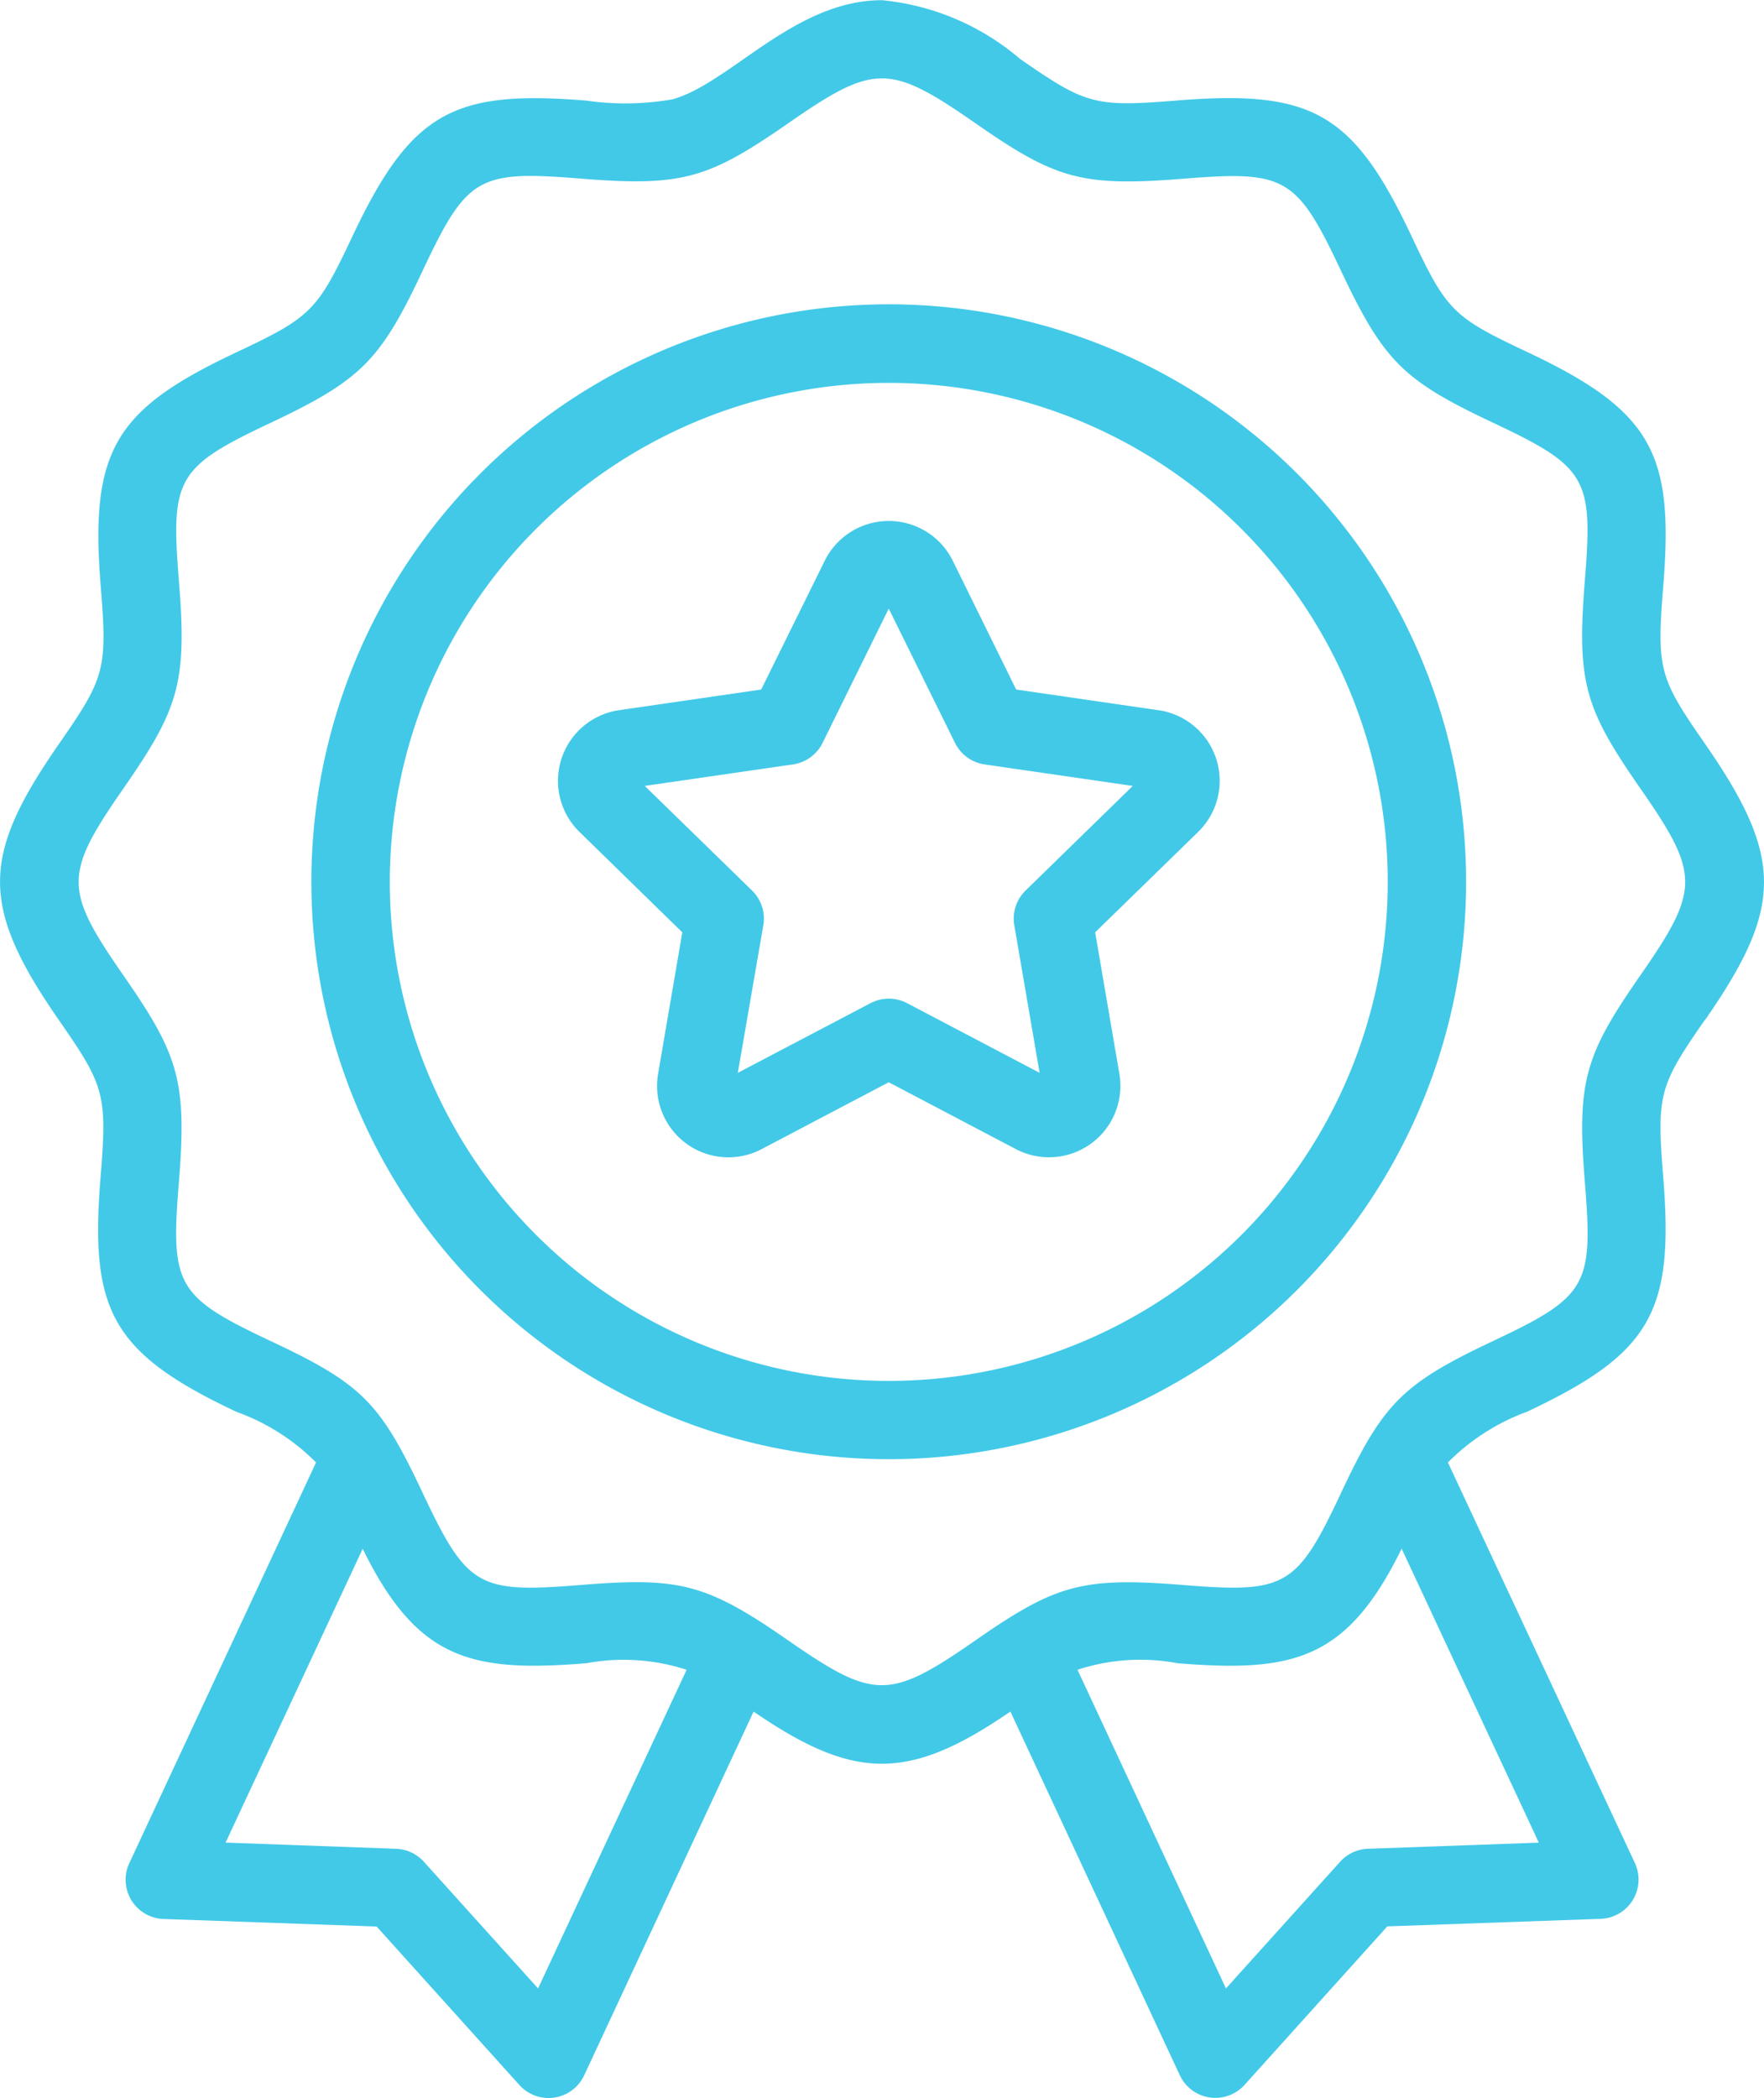
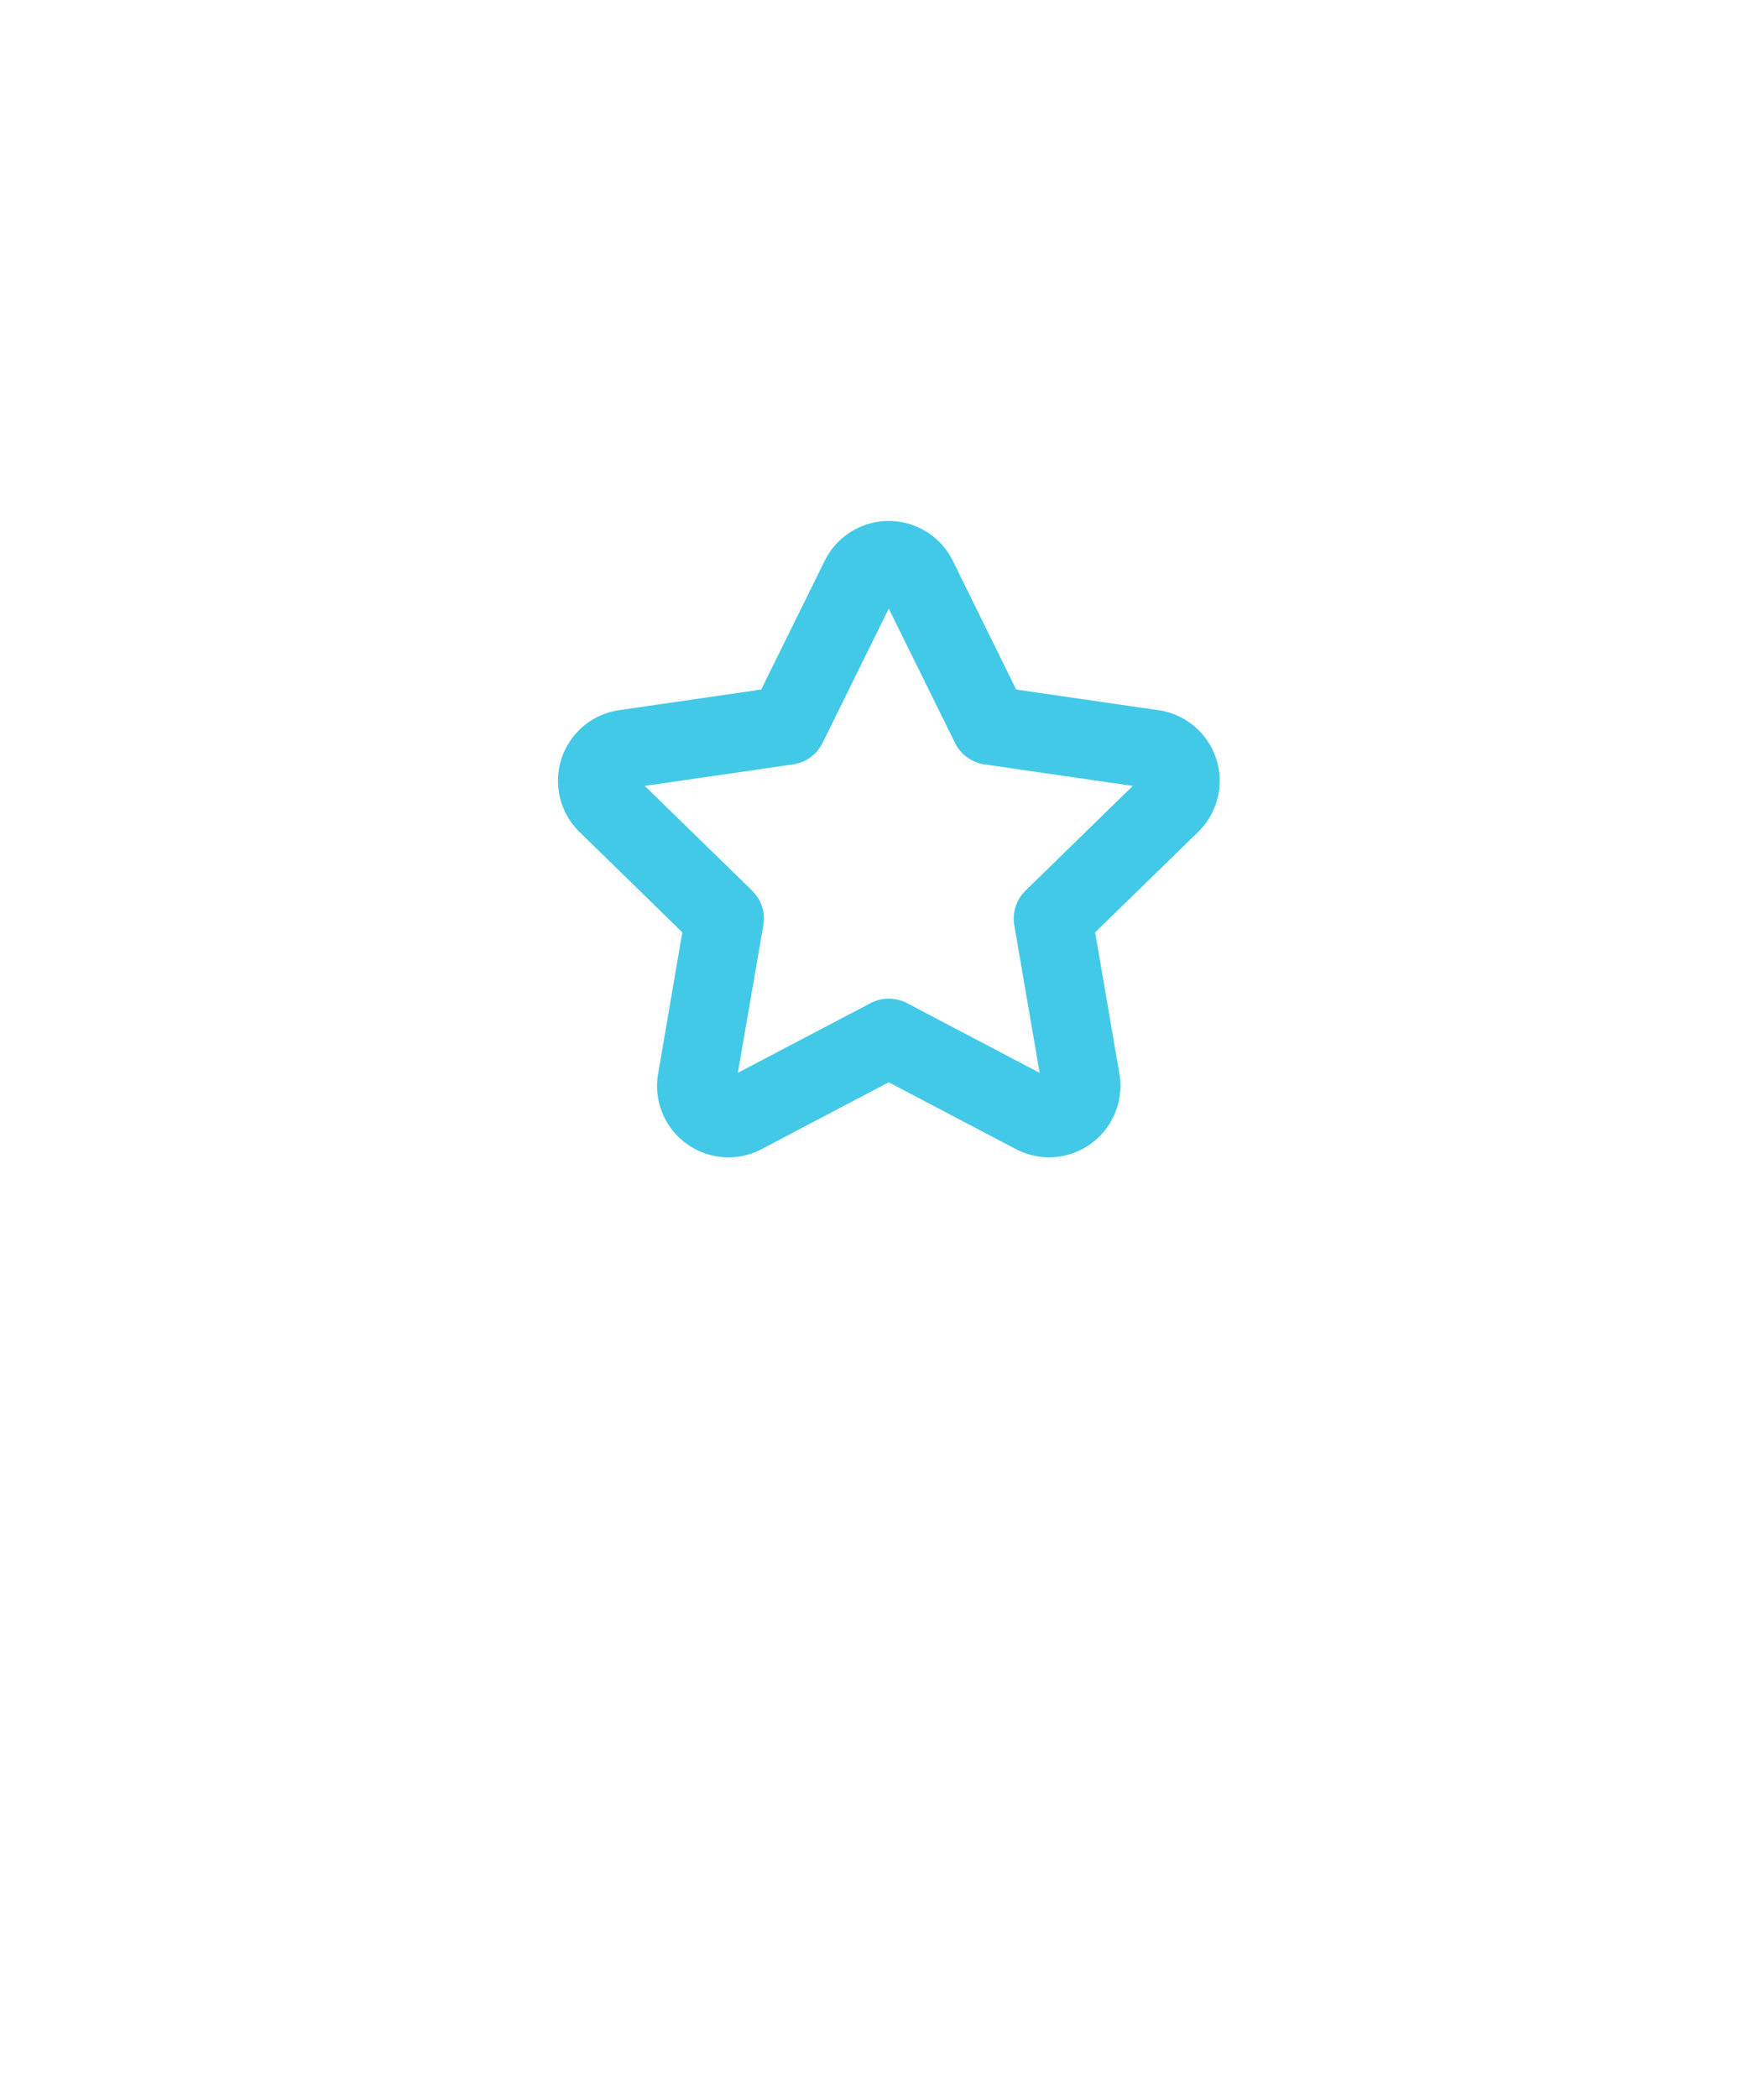
<svg xmlns="http://www.w3.org/2000/svg" width="46.745" height="55.591" viewBox="0 0 46.745 55.591">
  <g id="mejores-practicas" transform="translate(-24.689 -17.25)">
-     <path id="Trazado_757" data-name="Trazado 757" d="M69.869,44.28c2.061-2.967,2.111-4.286,0-7.325-1.209-1.742-1.282-1.962-1.105-4.172.282-3.493-.266-4.634-3.606-6.207-1.965-.925-2.13-1.085-3.059-3.058-1.543-3.277-2.636-3.893-6.207-3.606-2.2.178-2.421.111-4.171-1.1a6.607,6.607,0,0,0-3.659-1.557c-2.328,0-4.043,2.218-5.56,2.628a7.236,7.236,0,0,1-2.272.033c-3.508-.285-4.641.28-6.207,3.606-.926,1.962-1.086,2.129-3.059,3.058-3.222,1.517-3.9,2.586-3.606,6.207.178,2.2.112,2.419-1.105,4.172-2.055,2.963-2.112,4.281,0,7.325,1.209,1.74,1.279,1.962,1.1,4.169-.282,3.494.267,4.638,3.606,6.207A5.667,5.667,0,0,1,33.064,56L28.116,66.616a1.04,1.04,0,0,0,.906,1.48l5.648.2,3.783,4.2a1.041,1.041,0,0,0,1.716-.257L44.659,62.6c2.68,1.843,4.122,1.843,6.805,0l4.489,9.635a1.04,1.04,0,0,0,1.716.257l3.783-4.2,5.654-.2a1.041,1.041,0,0,0,.906-1.48L63.058,56a5.735,5.735,0,0,1,2.1-1.346c3.284-1.546,3.893-2.645,3.606-6.207-.176-2.2-.111-2.423,1.1-4.169ZM38.947,69.936l-3.026-3.357a1.04,1.04,0,0,0-.735-.343l-4.519-.164L34.3,58.287c1.442,2.934,2.857,3.284,5.931,3.032a5.4,5.4,0,0,1,2.653.174Zm21.99-3.7a1.04,1.04,0,0,0-.735.343l-3.026,3.357-3.934-8.443A5.353,5.353,0,0,1,55.9,61.32c3.069.249,4.489-.092,5.932-3.036l3.635,7.789Zm7.22-23.143c-1.482,2.133-1.686,2.813-1.467,5.523.216,2.688.059,2.99-2.419,4.158-2.427,1.143-2.934,1.665-4.052,4.047-1.165,2.483-1.47,2.643-4.162,2.427s-3.384-.019-5.519,1.466c-2.282,1.583-2.681,1.583-4.963,0-2.189-1.521-2.891-1.678-5.519-1.466-2.681.215-2.988.062-4.158-2.423-1.14-2.421-1.605-2.9-4.053-4.05-2.476-1.167-2.635-1.47-2.419-4.158.219-2.714.012-3.393-1.467-5.523-1.579-2.275-1.582-2.675,0-4.951,1.476-2.129,1.689-2.807,1.469-5.526-.216-2.686-.054-2.992,2.419-4.157C34.274,27.314,34.77,26.8,35.9,24.4c1.164-2.471,1.465-2.636,4.158-2.419,2.715.22,3.4.006,5.525-1.469,2.275-1.579,2.675-1.579,4.95,0C52.667,22,53.354,22.2,56.057,21.985c2.687-.216,2.993-.054,4.158,2.419,1.145,2.428,1.656,2.924,4.054,4.054,2.477,1.167,2.635,1.472,2.419,4.157-.219,2.719-.007,3.4,1.469,5.526C69.741,40.416,69.739,40.818,68.157,43.093Z" fill="#42c9e8" />
    <path id="Trazado_758" data-name="Trazado 758" d="M65.47,45.481,61.7,44.933,60.02,41.521a1.892,1.892,0,0,0-3.393,0l-1.684,3.412-3.765.547a1.892,1.892,0,0,0-1.049,3.227l2.724,2.66-.642,3.749a1.891,1.891,0,0,0,2.745,1.994l3.367-1.771,3.368,1.771a1.892,1.892,0,0,0,2.744-1.995l-.642-3.749,2.725-2.656a1.891,1.891,0,0,0-1.049-3.23Zm-3.52,4.777a1.04,1.04,0,0,0-.3.92l.671,3.911-3.512-1.846a1.045,1.045,0,0,0-.969,0l-3.516,1.846L55,51.178a1.039,1.039,0,0,0-.3-.92l-2.842-2.771,3.928-.57a1.041,1.041,0,0,0,.784-.57l1.753-3.558,1.756,3.558a1.041,1.041,0,0,0,.783.57l3.928.57Z" transform="translate(-10.083 -9.413)" fill="#42c9e8" />
-     <path id="Trazado_759" data-name="Trazado 759" d="M53.865,30.811a15.3,15.3,0,1,0,15.3,15.3A15.3,15.3,0,0,0,53.865,30.811Zm0,28.526A13.222,13.222,0,1,1,67.088,46.114,13.222,13.222,0,0,1,53.865,59.337Z" transform="translate(-5.625 -5.498)" fill="#42c9e8" />
  </g>
</svg>